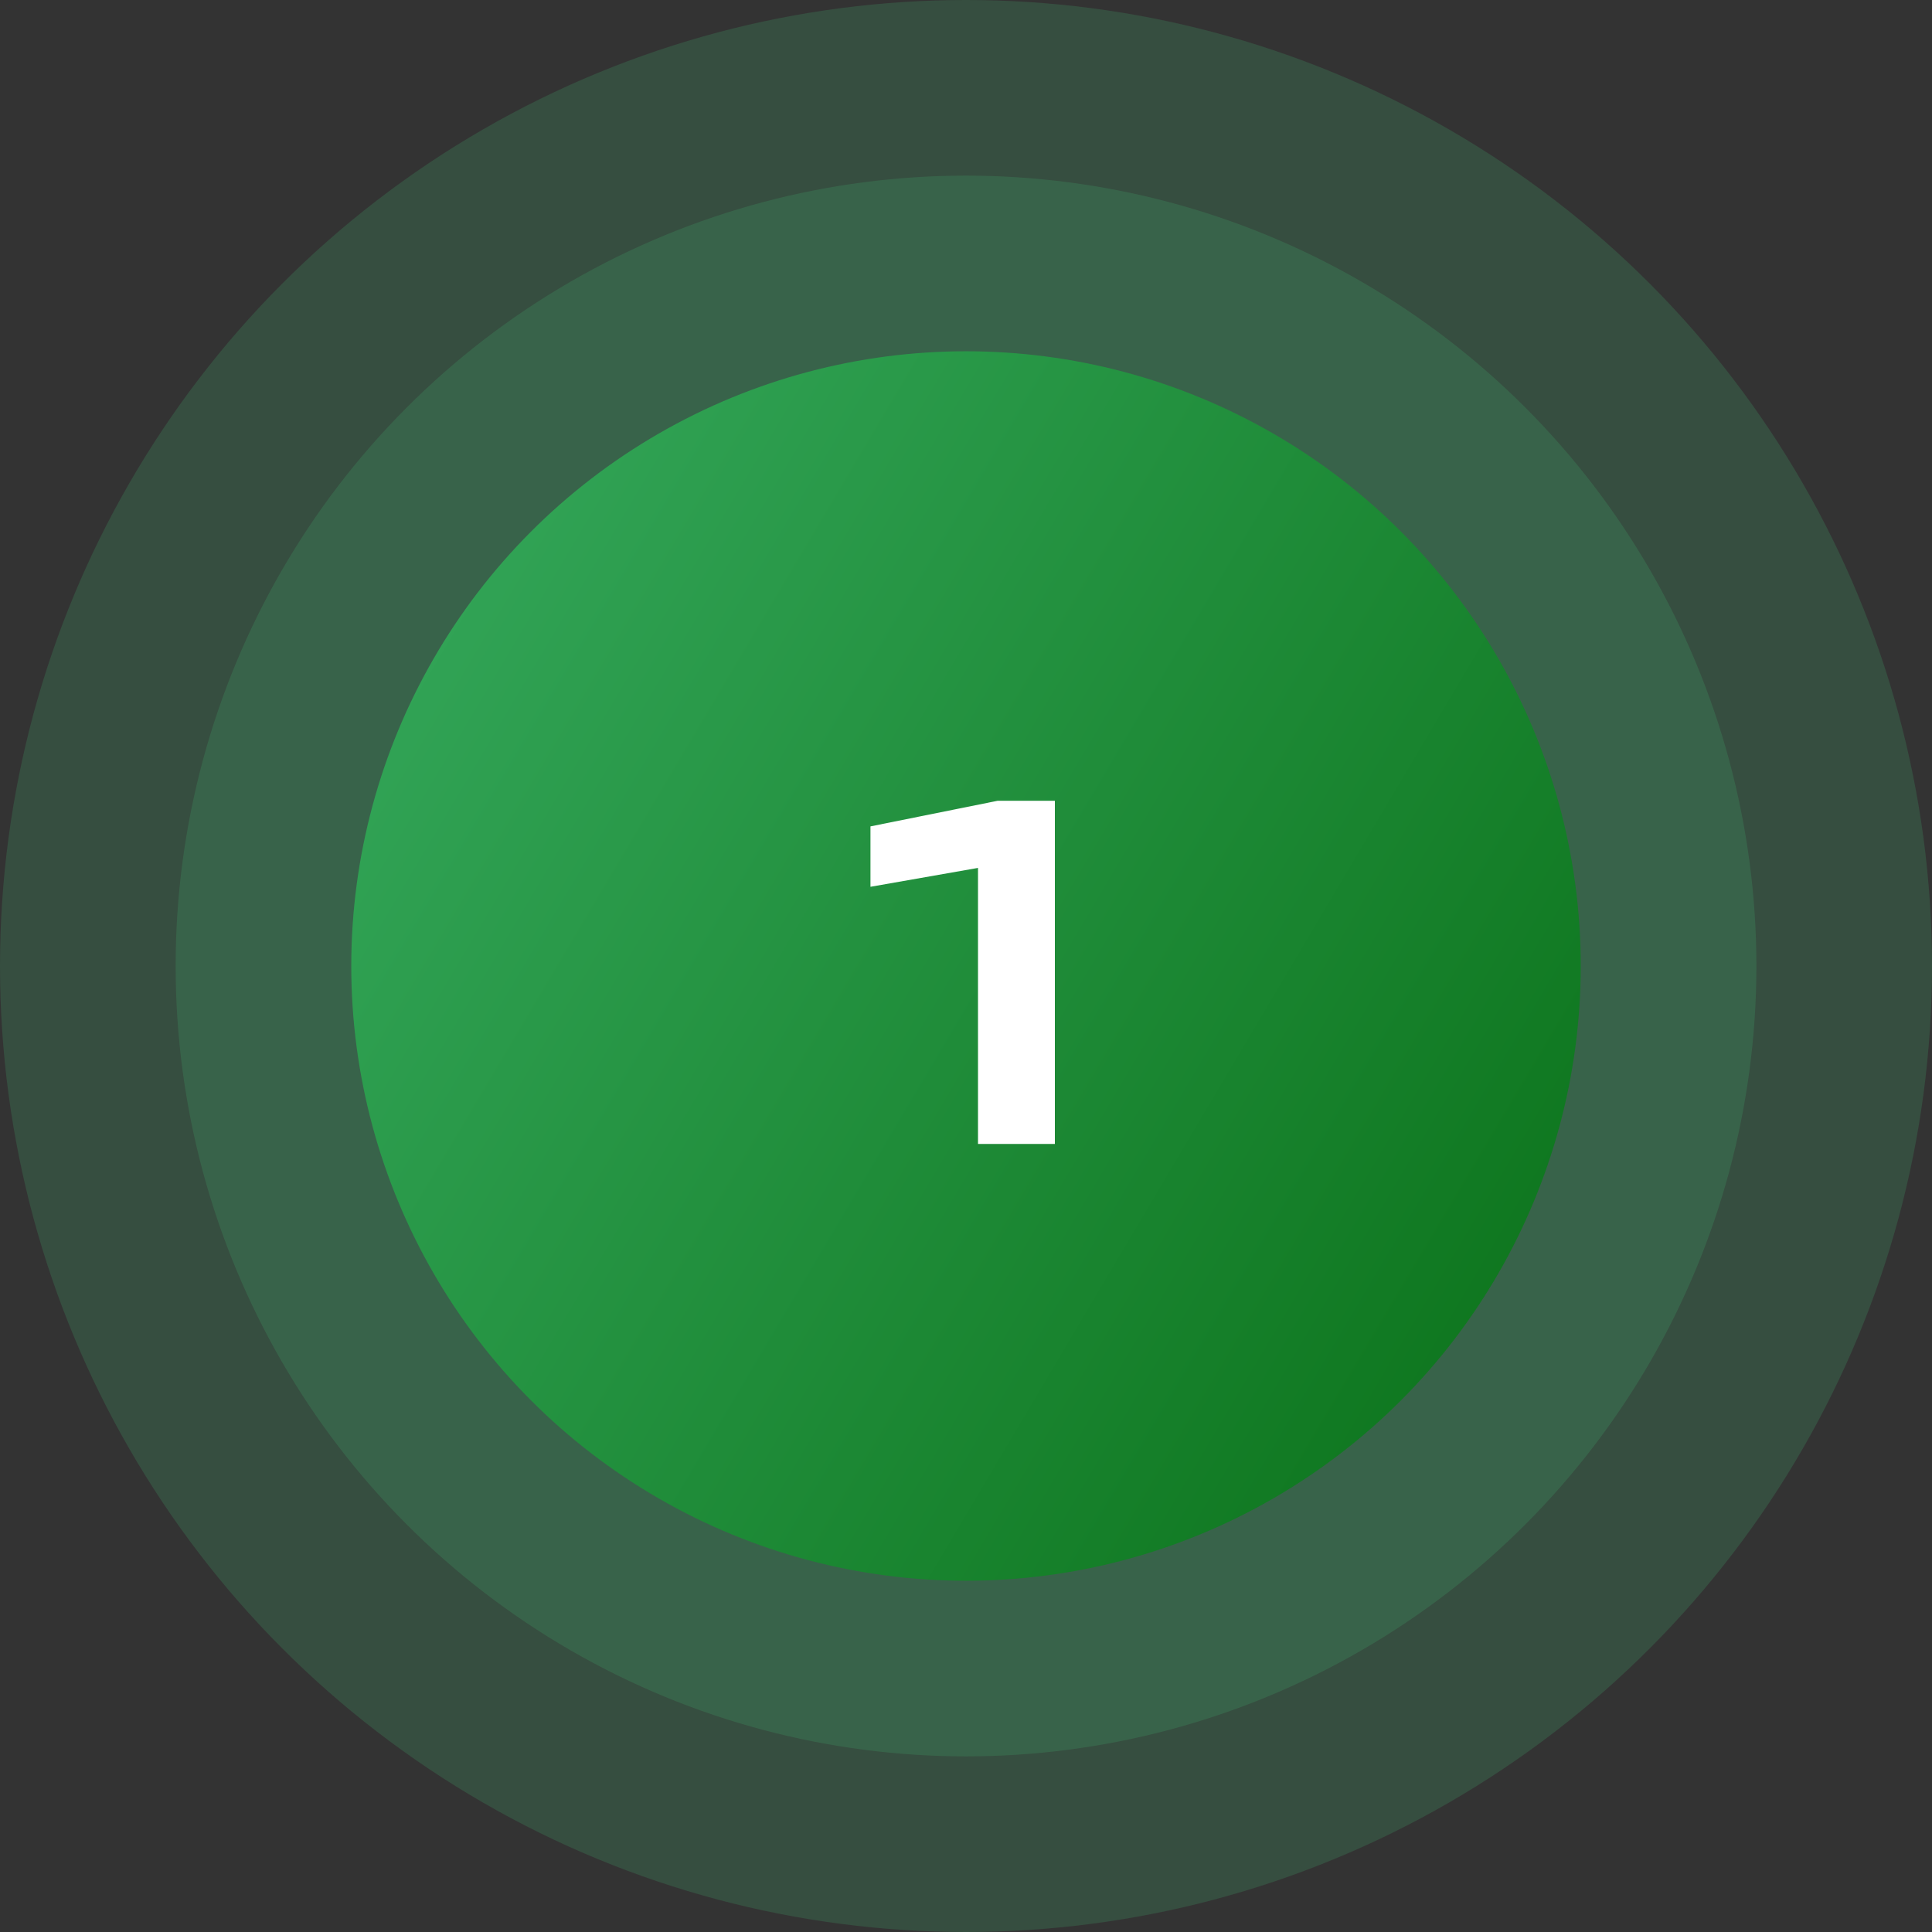
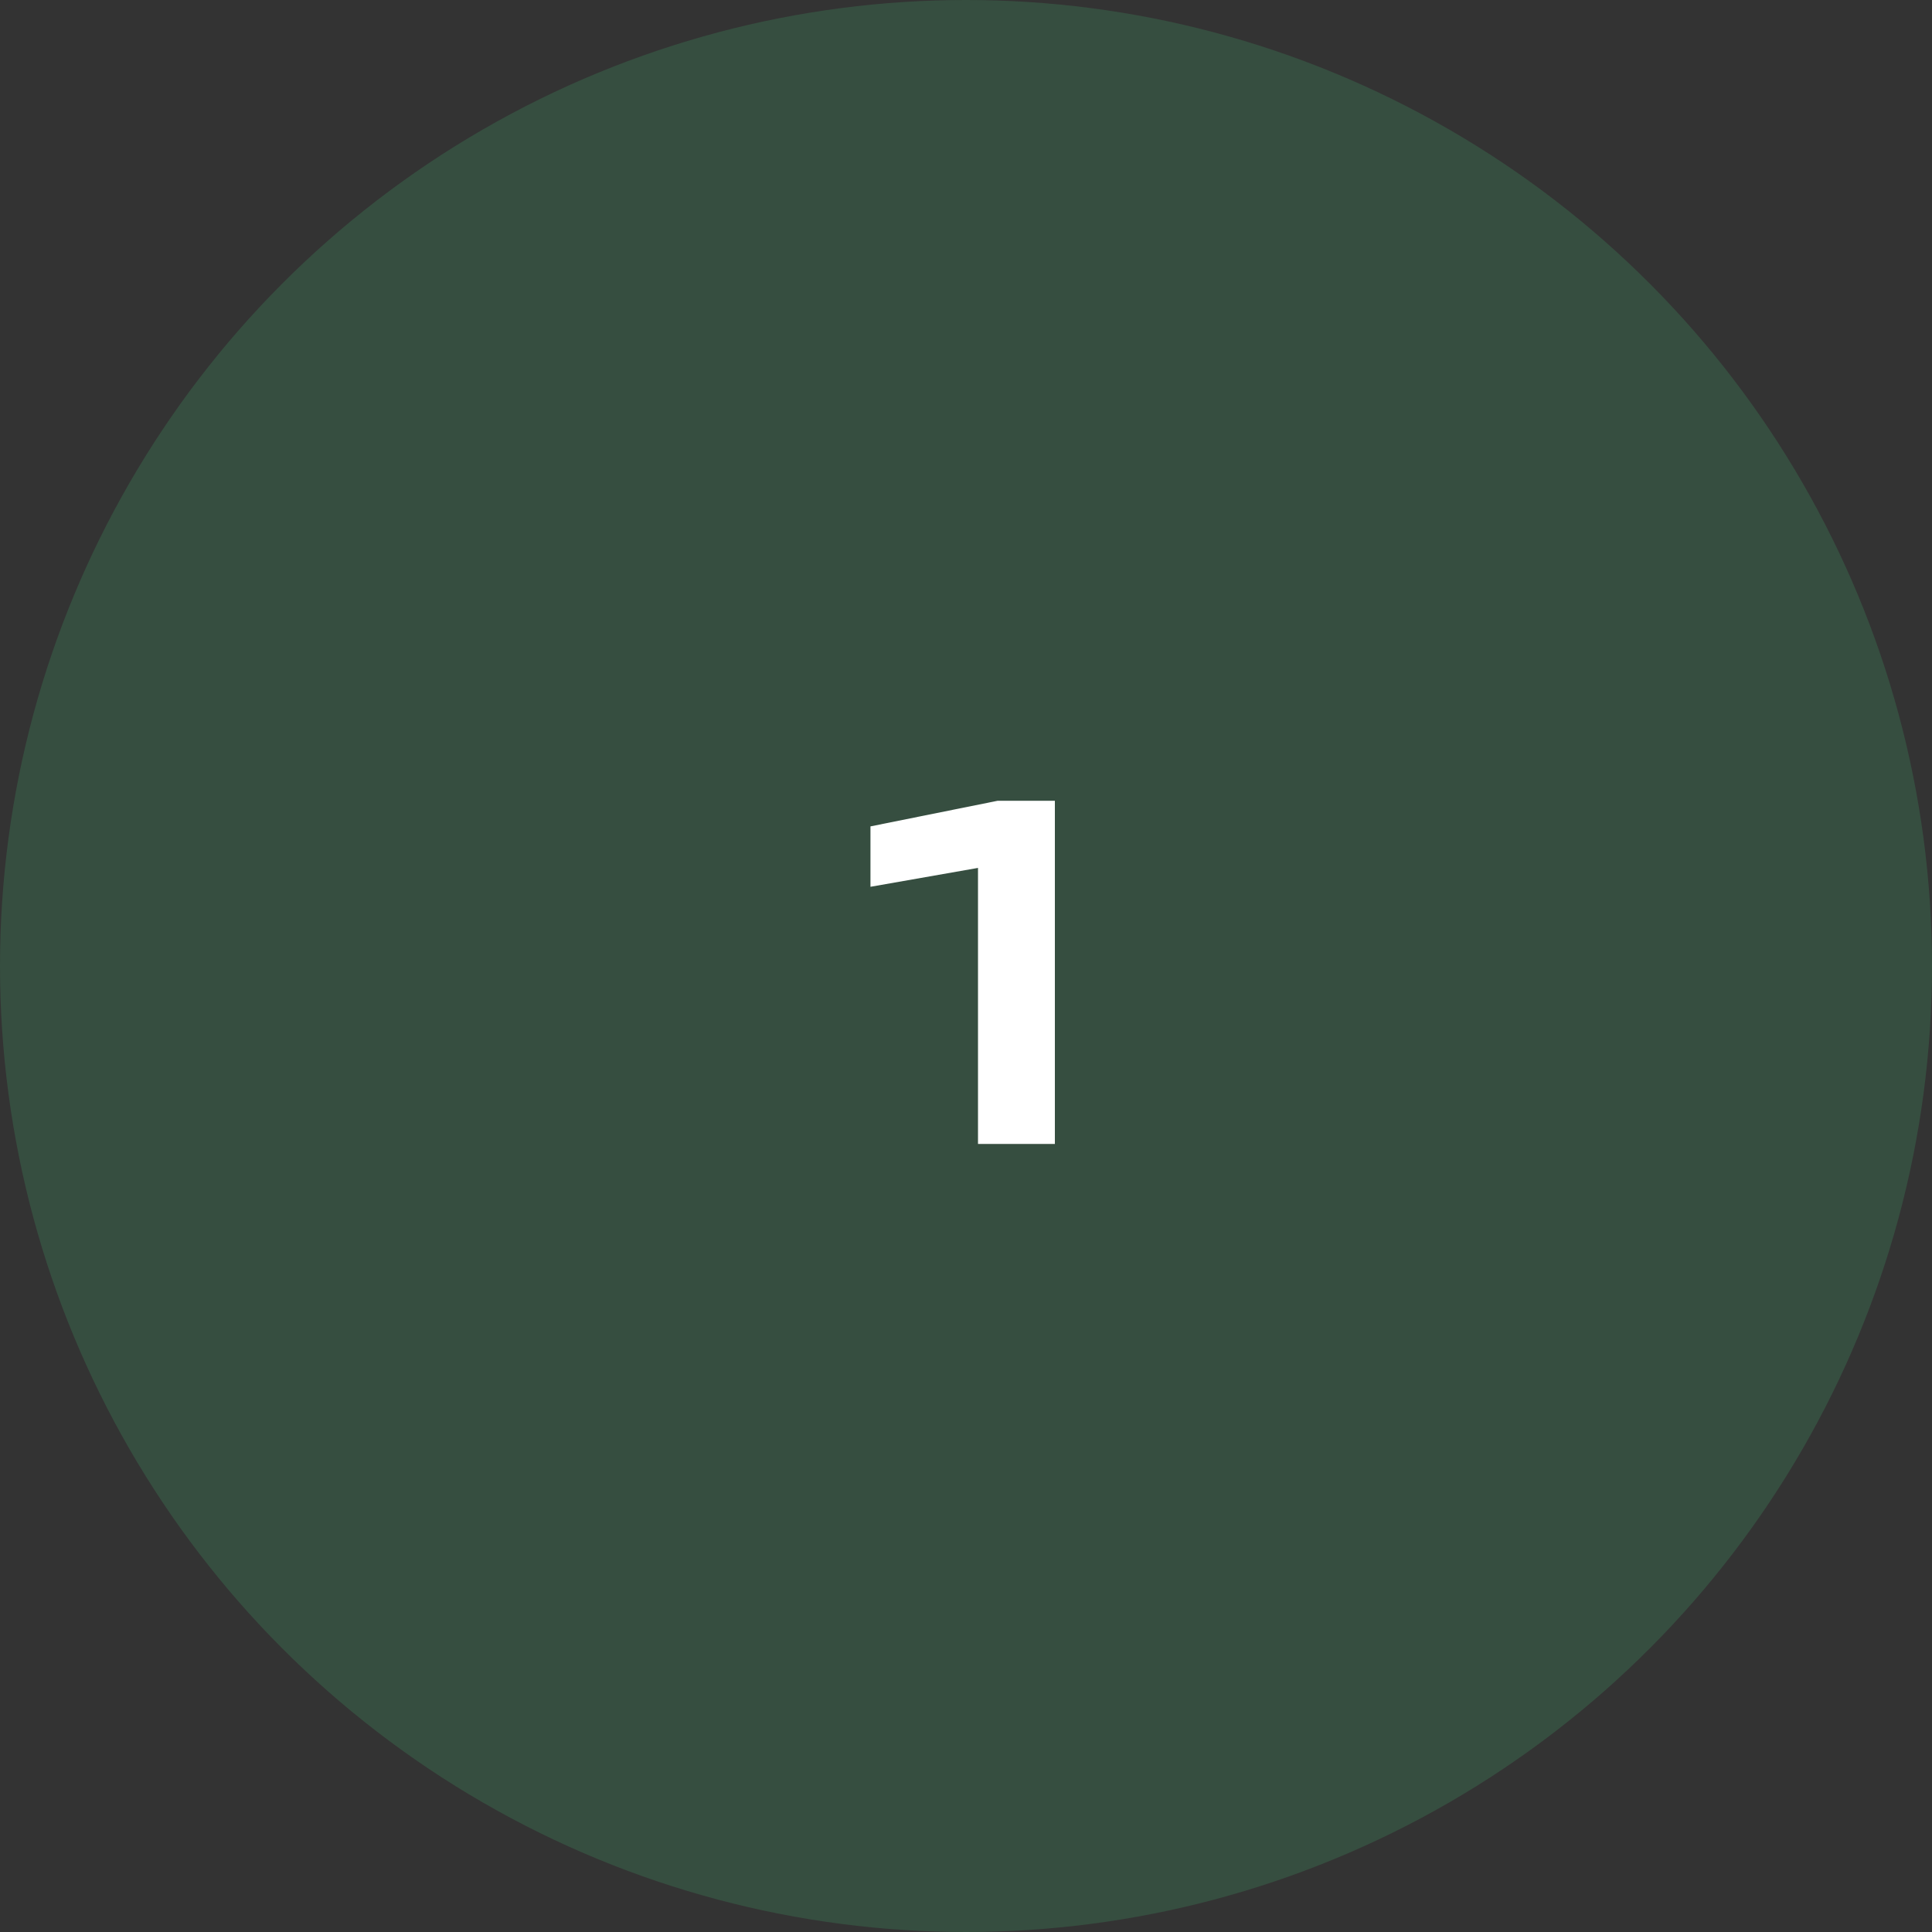
<svg xmlns="http://www.w3.org/2000/svg" width="76" height="76" viewBox="0 0 76 76" fill="none">
  <rect x="0" y="0" width="76" height="76" fill="#333333" stroke="none" />
  <circle opacity="0.2" cx="38" cy="38" r="38" fill="#45BD75" />
-   <circle opacity="0.2" cx="38.001" cy="38" r="31.091" fill="#45BD75" />
-   <circle cx="38" cy="38" r="24.182" fill="url(#paint0_linear_19_233)" />
  <path d="M41.496 31.5V45H38.472V32.508L39.984 33.876L34.242 34.884V32.508L39.246 31.5H41.496Z" fill="white" />
  <defs>
    <linearGradient id="paint0_linear_19_233" x1="71.25" y1="62.182" x2="-10.364" y2="13.818" gradientUnits="userSpaceOnUse">
      <stop stop-color="#04690E" />
      <stop offset="1" stop-color="#45BD75" />
    </linearGradient>
  </defs>
</svg>